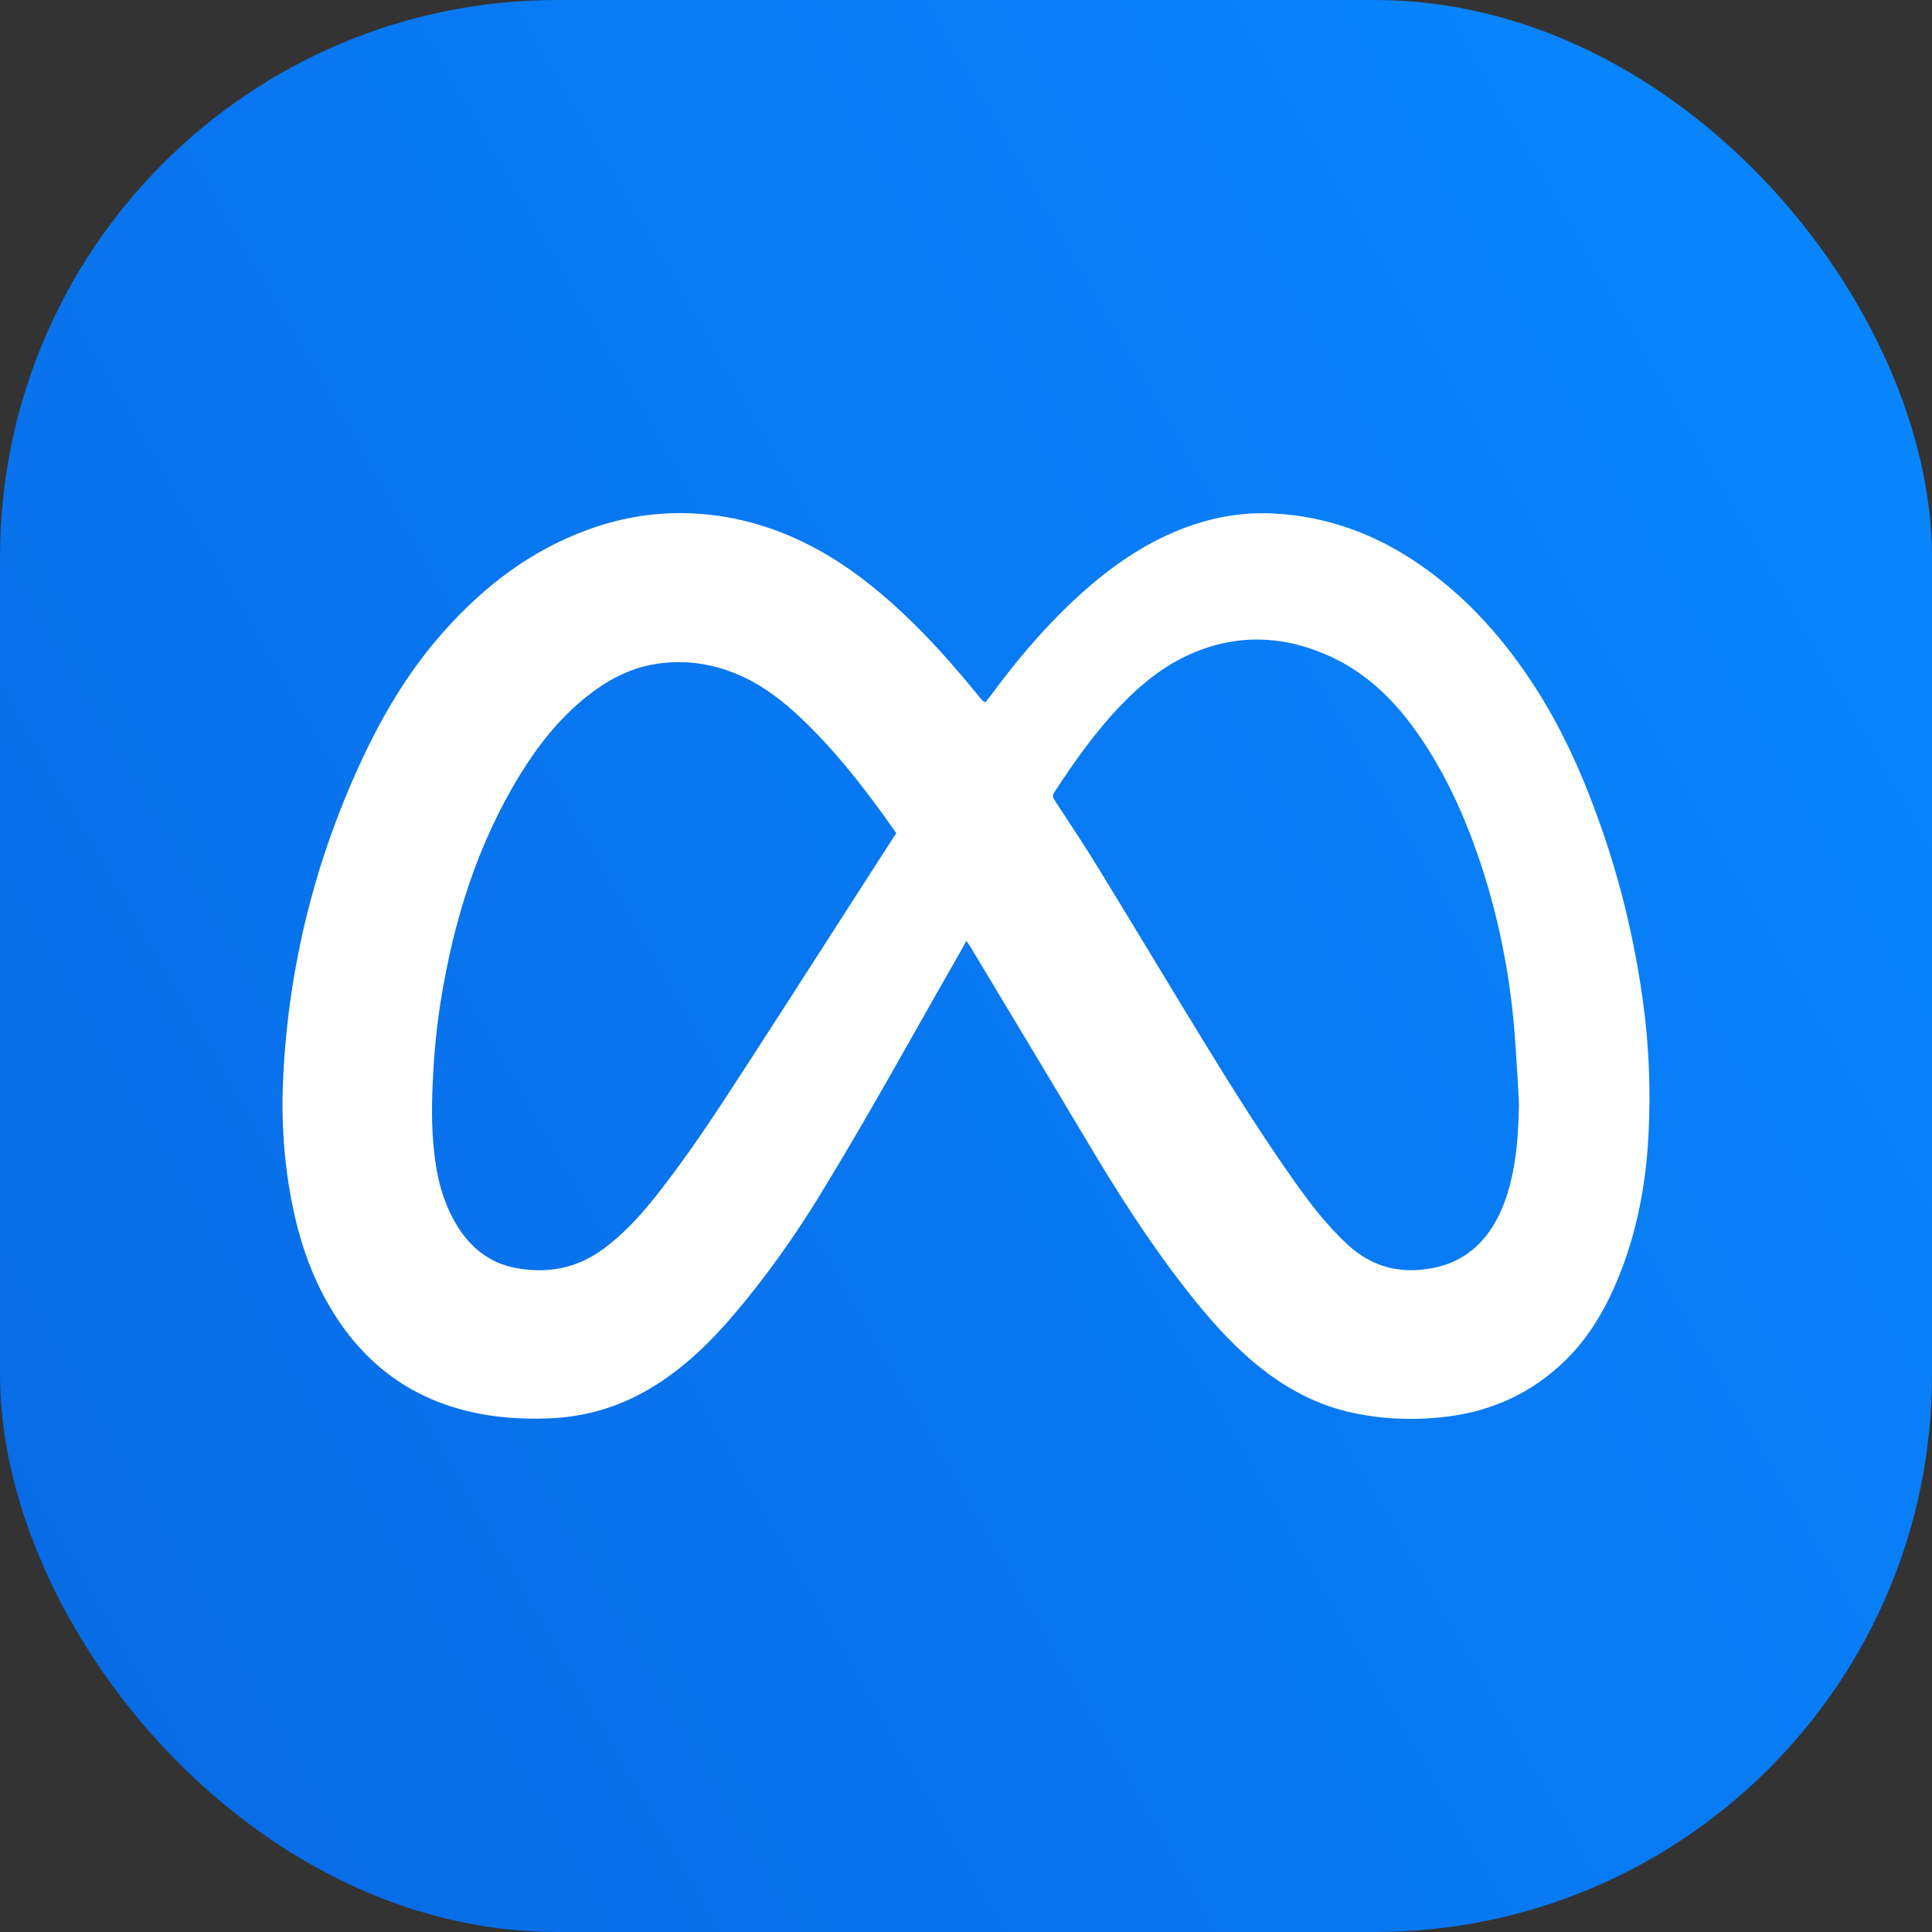
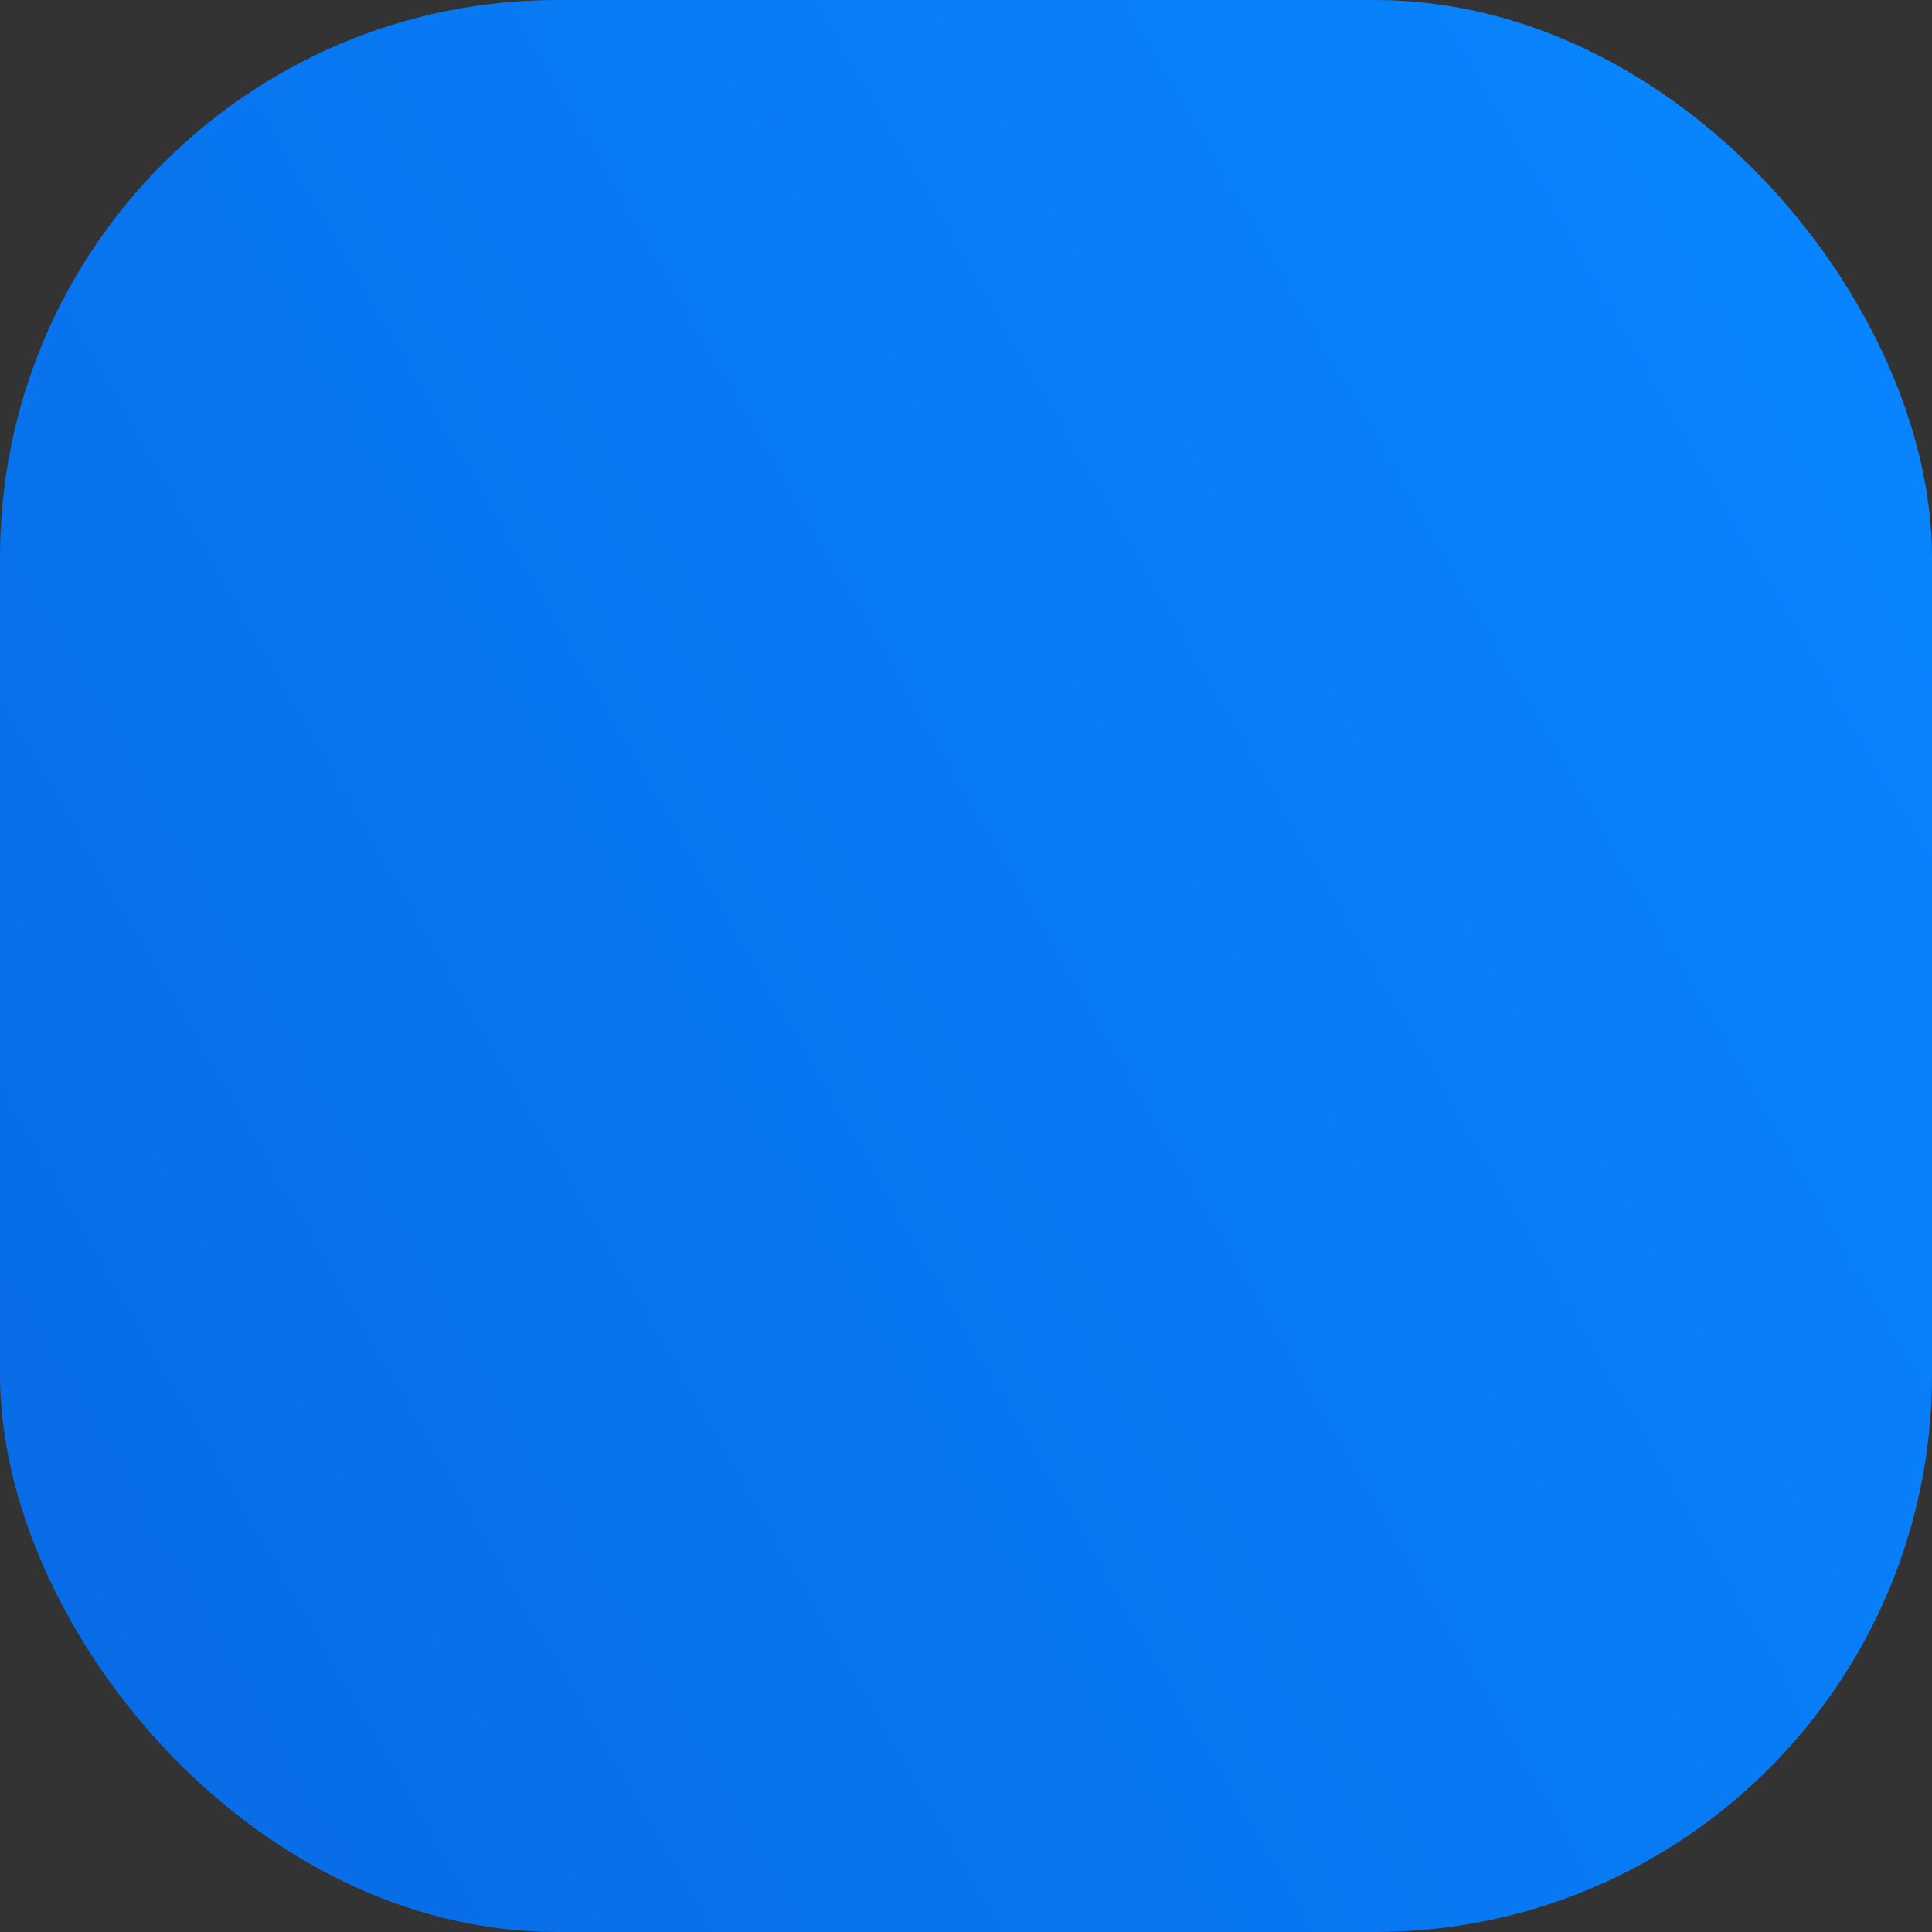
<svg xmlns="http://www.w3.org/2000/svg" id="Layer_1" data-name="Layer 1" width="500" height="500" viewBox="0 0 500 500">
  <rect x="0" y="0" width="500" height="500" fill="#333333" stroke="none" />
  <defs>
    <style>
      .cls-1 {
        fill: #fff;
      }

      .cls-2 {
        fill: url(#linear-gradient);
      }
    </style>
    <linearGradient id="linear-gradient" x1="-.061" y1="394.373" x2="500.061" y2="105.627" gradientUnits="userSpaceOnUse">
      <stop offset="0" stop-color="#086ce6" />
      <stop offset="1" stop-color="#0885fe" />
    </linearGradient>
  </defs>
  <rect class="cls-2" width="500" height="500" rx="144.21" ry="144.21" />
-   <path class="cls-1" d="M250.11,243.51c-.747,1.335-1.324,2.388-1.921,3.43-11.961,20.851-23.485,41.956-36.059,62.453-6.579,10.724-13.85,20.965-21.984,30.569-6.377,7.53-13.415,14.346-21.969,19.424-8.116,4.818-16.892,7.363-26.333,7.698-6.849,.243-13.63-.197-20.311-1.759-15.991-3.738-27.854-13.003-36.134-27.058-4.948-8.398-7.975-17.5-9.851-27.005-2.134-10.812-2.8-21.756-2.251-32.741,1.467-29.342,8.583-57.279,21.251-83.79,5.415-11.333,11.97-21.936,20.346-31.347,10.378-11.662,22.464-20.922,37.271-26.31,8.857-3.223,18.009-4.684,27.421-4.193,11.467,.598,22.168,3.915,32.211,9.438,7.934,4.364,14.959,9.933,21.563,16.085,7.251,6.754,13.763,14.175,20.007,21.846,.321,.395,.65,.786,1.002,1.153,.12,.125,.321,.172,.654,.339,.418-.528,.856-1.05,1.26-1.597,6.374-8.634,13.214-16.867,21.032-24.244,7.414-6.996,15.445-13.129,24.77-17.417,8.719-4.01,17.84-6.091,27.464-5.599,14.01,.716,26.641,5.422,38.11,13.388,12.402,8.614,22.123,19.743,30.158,32.412,7.039,11.099,12.255,23.069,16.585,35.443,5.049,14.429,8.563,29.231,10.701,44.365,1.646,11.655,2.135,23.375,1.533,35.109-.64,12.48-2.857,24.688-7.524,36.361-3.275,8.19-7.546,15.755-13.893,21.999-8.538,8.399-18.836,13.173-30.669,14.651-8.088,1.01-16.158,.755-24.15-.905-9.783-2.032-18.249-6.705-25.841-13.086-6.677-5.612-12.33-12.176-17.682-19.018-9.527-12.18-17.792-25.201-25.694-38.471-9.919-16.655-19.934-33.254-29.911-49.874-.291-.484-.625-.942-1.163-1.749Zm142.995,42.095c-.087-1.642-.187-4.125-.355-6.604-.362-5.339-.628-10.688-1.168-16.01-1.452-14.326-4.49-28.319-9.213-41.93-3.715-10.707-8.449-20.927-14.842-30.32-5.979-8.785-13.262-16.214-23.027-20.743-11.868-5.504-23.972-6.117-36.121-.852-7.196,3.118-13.152,7.993-18.524,13.618-6.324,6.622-11.603,14.049-16.604,21.687-1.034,1.579-1.014,1.567,.038,3.187,3.54,5.455,7.178,10.851,10.575,16.394,9.093,14.842,18.042,29.772,27.119,44.625,7.681,12.568,15.516,25.041,24.015,37.08,4.087,5.789,8.405,11.387,13.62,16.237,5.004,4.654,10.828,7.05,17.723,6.725,8.389-.396,15.111-3.758,19.735-10.927,1.74-2.697,3.01-5.61,3.978-8.665,2.339-7.377,2.895-14.989,3.052-23.504Zm-161.153-69.983c-1.008-1.43-1.946-2.787-2.91-4.126-6.533-9.065-13.466-17.787-21.595-25.506-4.418-4.195-9.143-7.947-14.663-10.599-7.326-3.521-15.029-4.817-23.073-3.554-6.858,1.077-12.756,4.312-18.101,8.612-6.942,5.584-12.377,12.479-17.008,20.019-11.053,17.994-17.175,37.738-20.513,58.444-1.117,6.926-1.758,13.9-2.09,20.913-.359,7.598-.332,15.165,.966,22.68,.909,5.259,2.569,10.261,5.404,14.822,3.534,5.684,8.431,9.573,15.084,10.821,8.131,1.525,15.724,.153,22.52-4.803,5.674-4.137,10.287-9.326,14.576-14.812,7.784-9.956,14.728-20.505,21.59-31.101,12.06-18.622,24.024-37.307,36.029-55.965,1.237-1.923,2.485-3.839,3.784-5.846Z" />
</svg>